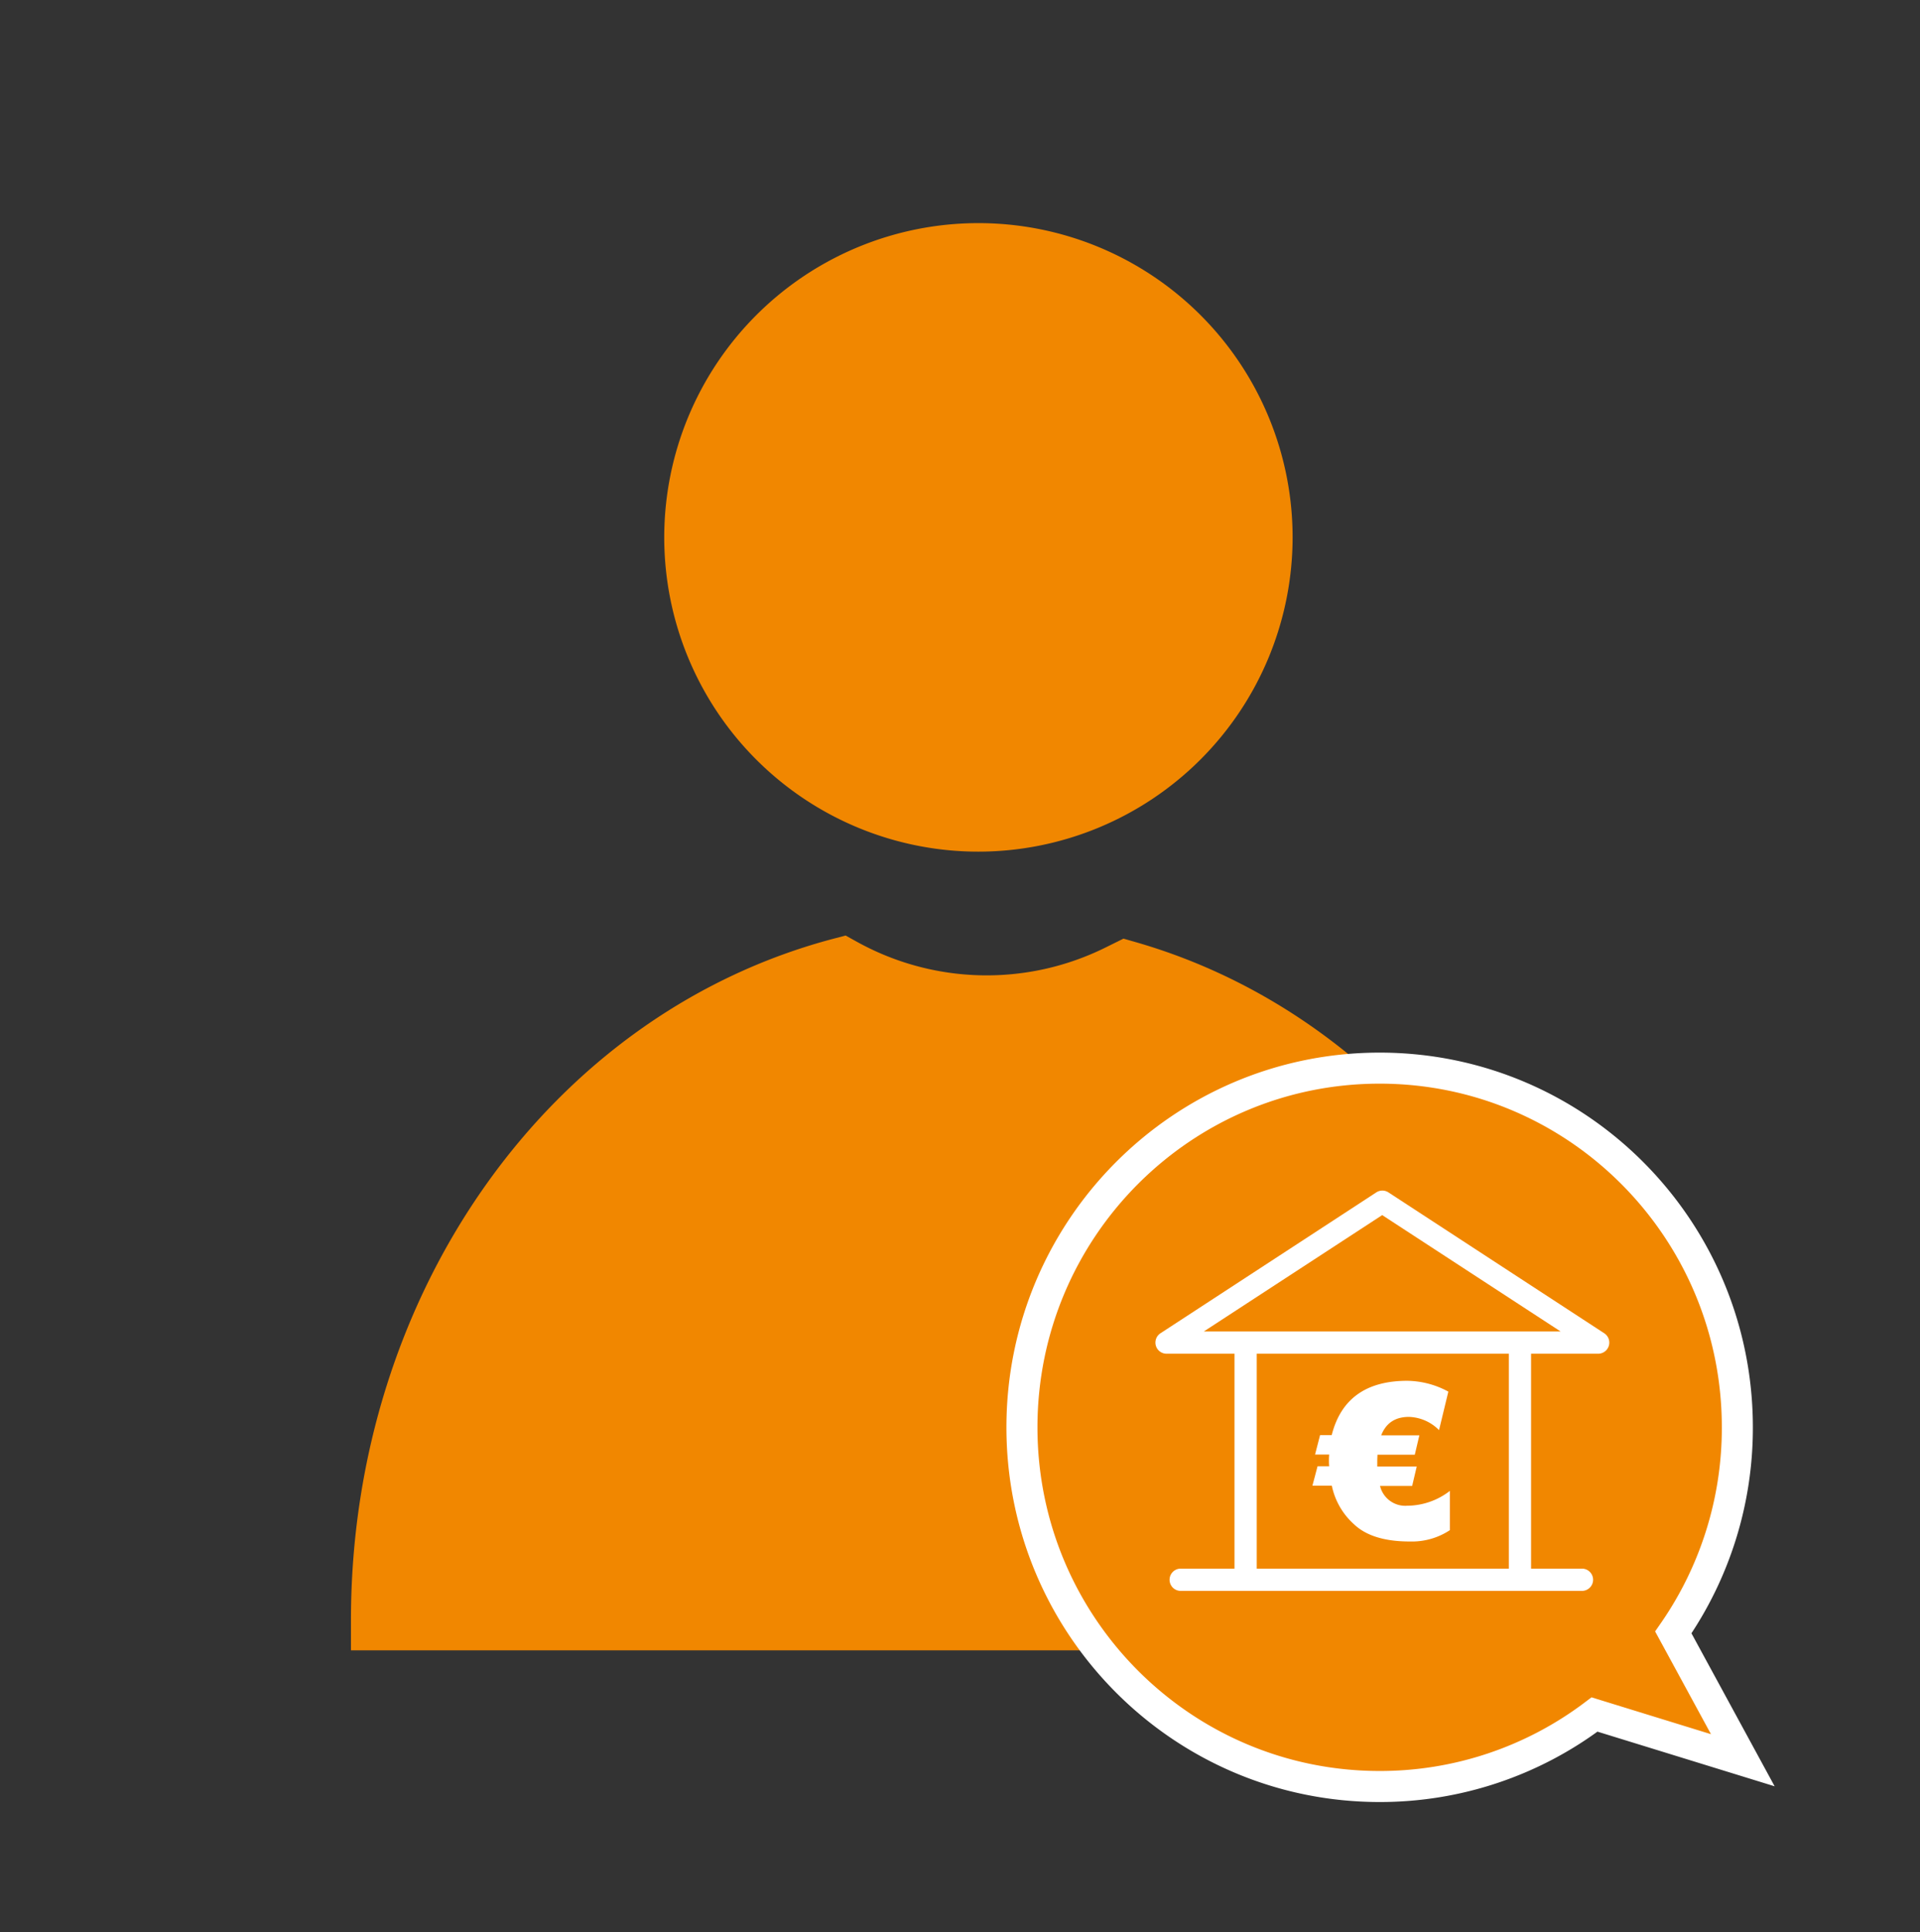
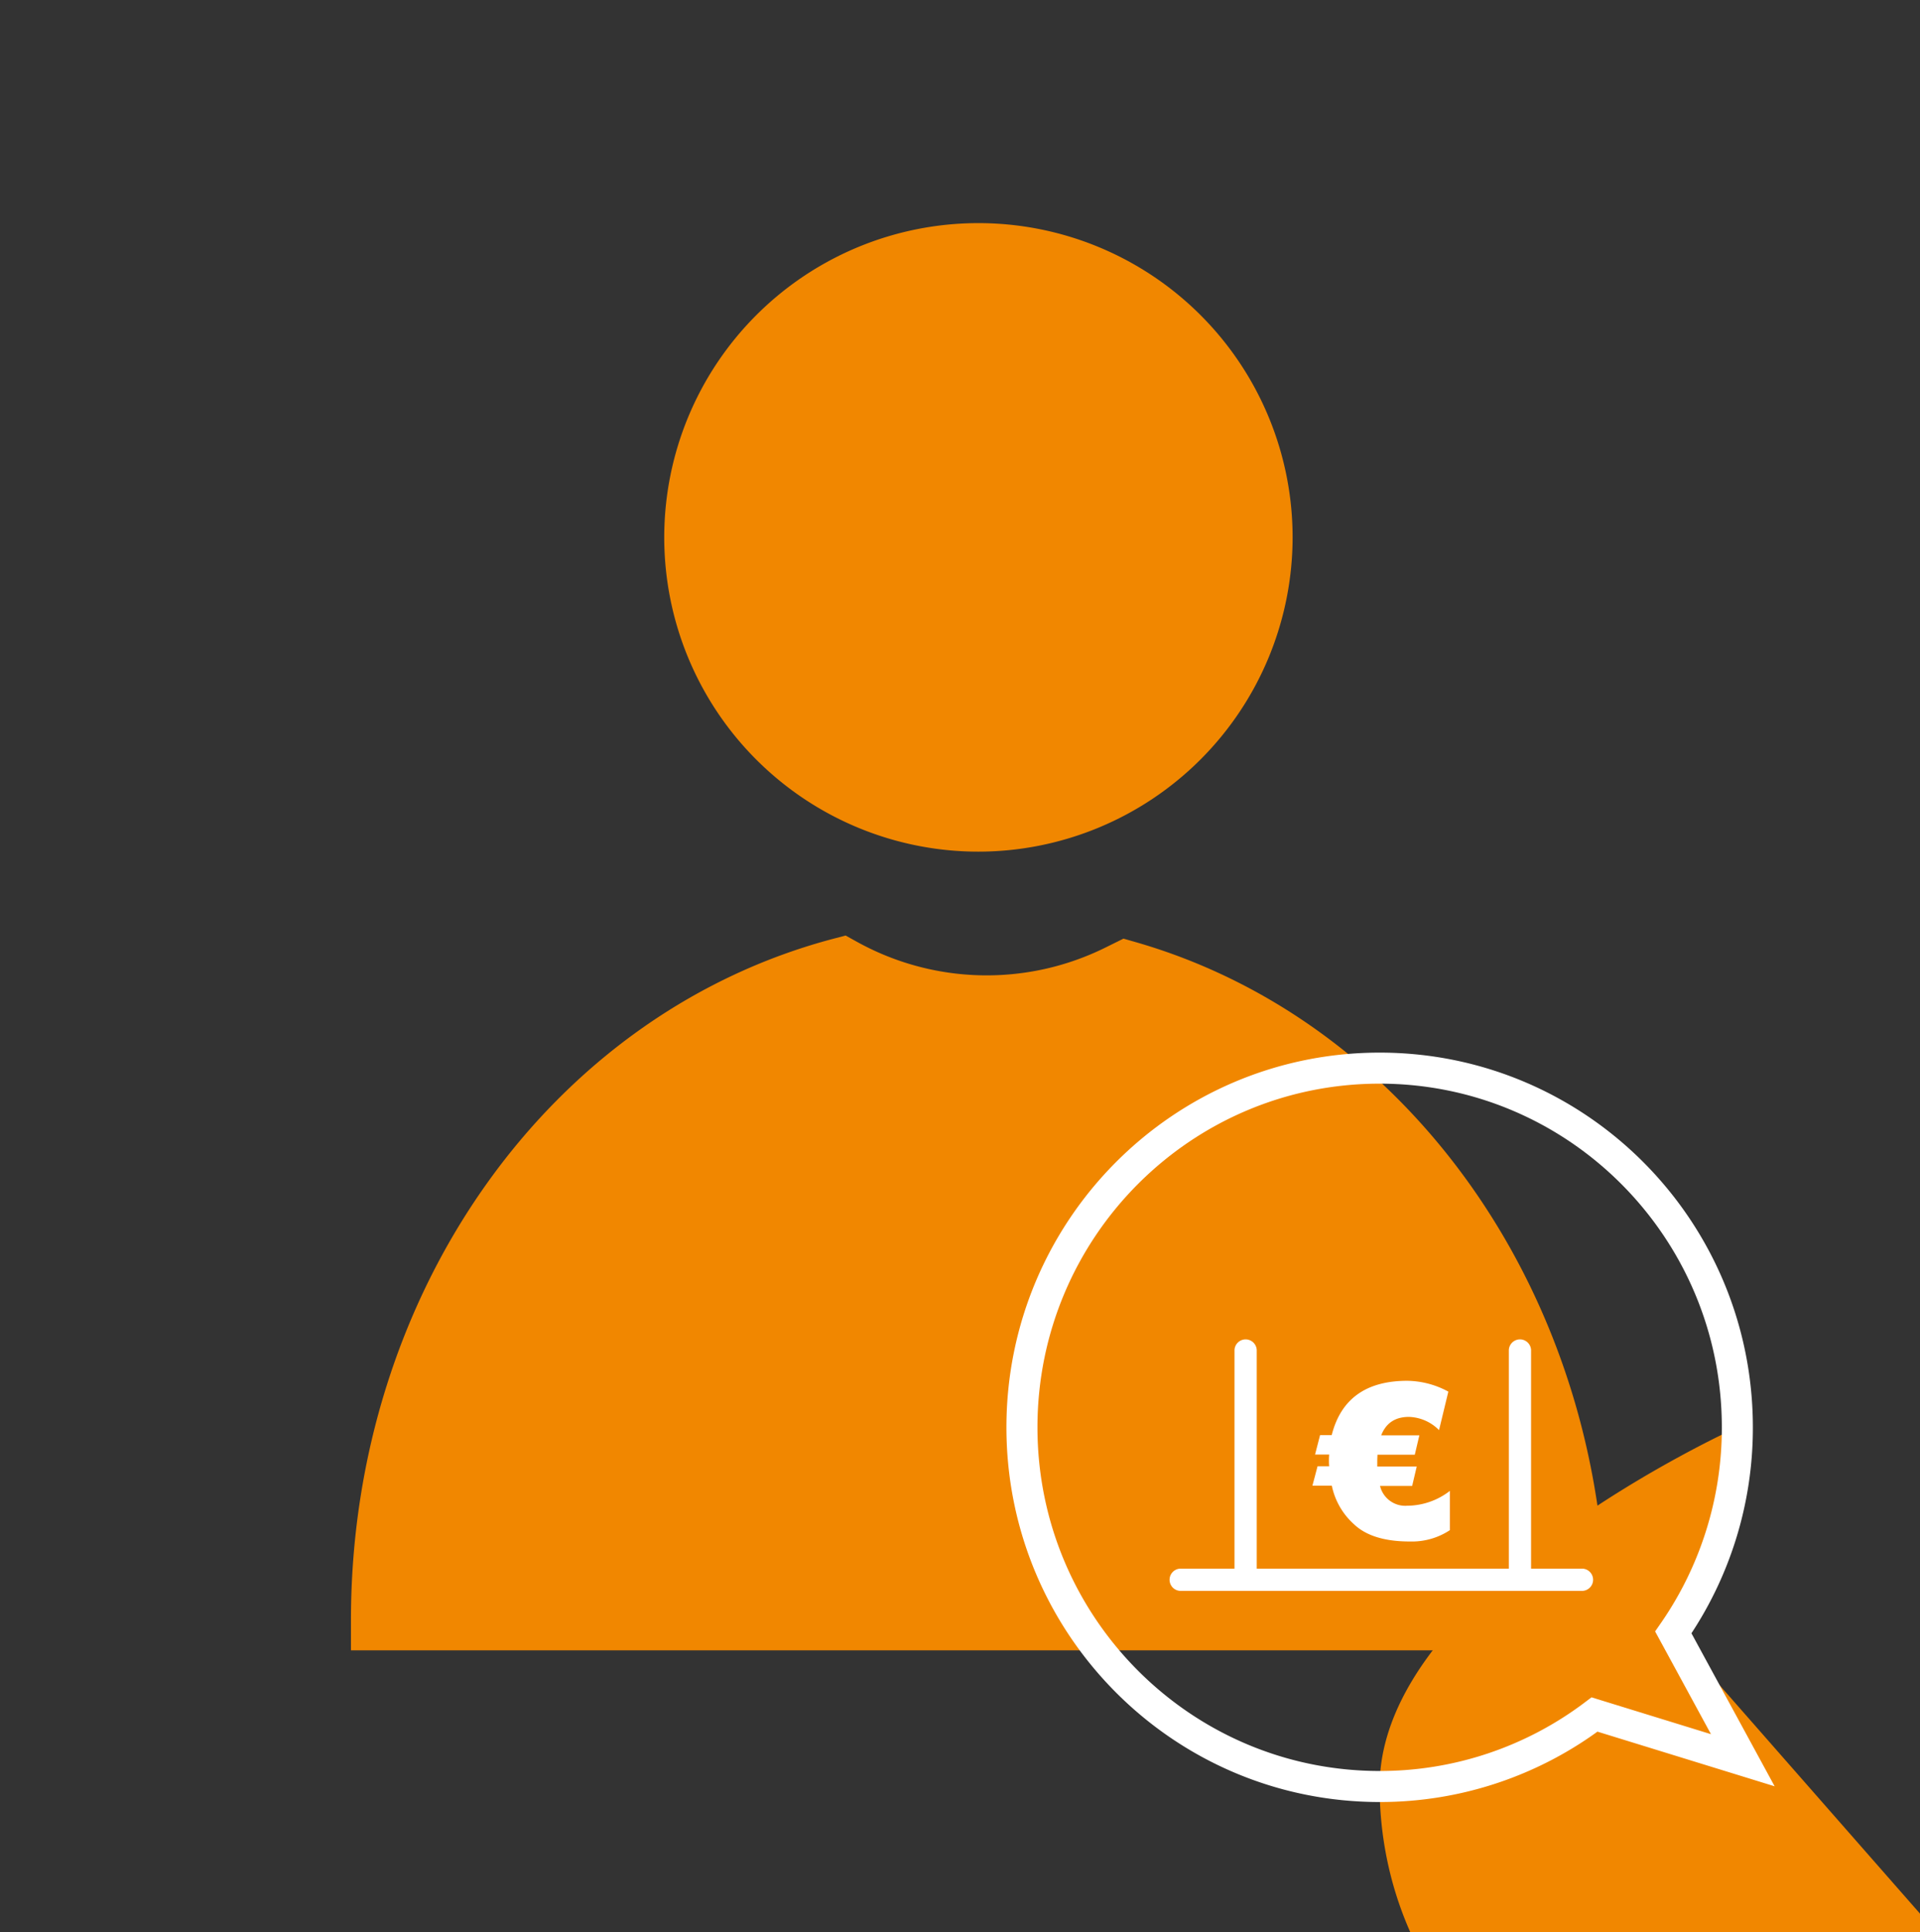
<svg xmlns="http://www.w3.org/2000/svg" id="Ebene_1" data-name="Ebene 1" viewBox="0 0 495 498">
  <rect x="0" y="0" width="495" height="498" fill="#333333" stroke="none" />
  <title>Kundengruppen</title>
  <path d="M252.25,219.51a81,81,0,1,1,81-81A81.08,81.08,0,0,1,252.25,219.51Z" style="fill:#f18700" />
  <path d="M414,425.37H90.48v-7.78c0-84.17,51.2-156.4,124.53-175.67l3-.79,2.74,1.52A69,69,0,0,0,285,244.23l4.65-2.3,2.89.83C364.07,263.2,414,335.1,414,417.59Z" style="fill:#f18700" />
-   <path d="M431.4,420.75a92.31,92.31,0,0,0,16.51-52.86c0-51.13-41.29-92.58-92.22-92.58s-92.22,41.45-92.22,92.58,41.29,92.58,92.22,92.58a91.59,91.59,0,0,0,55.4-18.56l38.23,11.79Z" style="fill:#f18700" />
+   <path d="M431.4,420.75a92.31,92.31,0,0,0,16.51-52.86s-92.22,41.45-92.22,92.58,41.29,92.58,92.22,92.58a91.59,91.59,0,0,0,55.4-18.56l38.23,11.79Z" style="fill:#f18700" />
  <path d="M431.4,420.75a92.31,92.31,0,0,0,16.51-52.86c0-51.13-41.29-92.58-92.22-92.58s-92.22,41.45-92.22,92.58,41.29,92.58,92.22,92.58a91.59,91.59,0,0,0,55.4-18.56l38.23,11.79Z" style="fill:none;stroke:#fff;stroke-linecap:round;stroke-miterlimit:10;stroke-width:8px" />
  <path d="M407.85,410.05H304.4a2.87,2.87,0,0,1,0-5.74H407.85a2.87,2.87,0,0,1,0,5.74Z" style="fill:#fff" />
  <path d="M391.87,408.17A2.87,2.87,0,0,1,389,405.3V347.93a2.87,2.87,0,0,1,5.73,0V405.3A2.88,2.88,0,0,1,391.87,408.17Z" style="fill:#fff" />
  <path d="M321.13,408.17a2.87,2.87,0,0,1-2.86-2.87V347.93a2.87,2.87,0,0,1,5.73,0V405.3A2.87,2.87,0,0,1,321.13,408.17Z" style="fill:#fff" />
-   <path d="M412,348.92H300.75a2.87,2.87,0,0,1-1.57-5.27l55.64-36.31a2.88,2.88,0,0,1,3.14,0l55.64,36.31a2.87,2.87,0,0,1-1.57,5.27Zm-101.65-5.73h92l-46-30Z" style="fill:#fff" />
  <path d="M365.25,378l-1.18,5h-8.28a6.69,6.69,0,0,0,7,5.1,18.13,18.13,0,0,0,11-3.82V394.4a17.77,17.77,0,0,1-10.3,2.92q-9.75,0-14.42-4.45a18.31,18.31,0,0,1-5.71-9.94h-5l1.32-5h3a11.49,11.49,0,0,1-.06-1.44,14.8,14.8,0,0,1,.06-1.59h-3.64l1.29-5h3q3.54-14,19.5-14a22.74,22.74,0,0,1,10.57,2.79L371,368.61a11.4,11.4,0,0,0-7.75-3.41c-3.54,0-5.92,1.58-7.16,4.75h9.84l-1.18,5h-9.62c0,.37-.05.89-.05,1.59V378Z" style="fill:#fff" />
</svg>